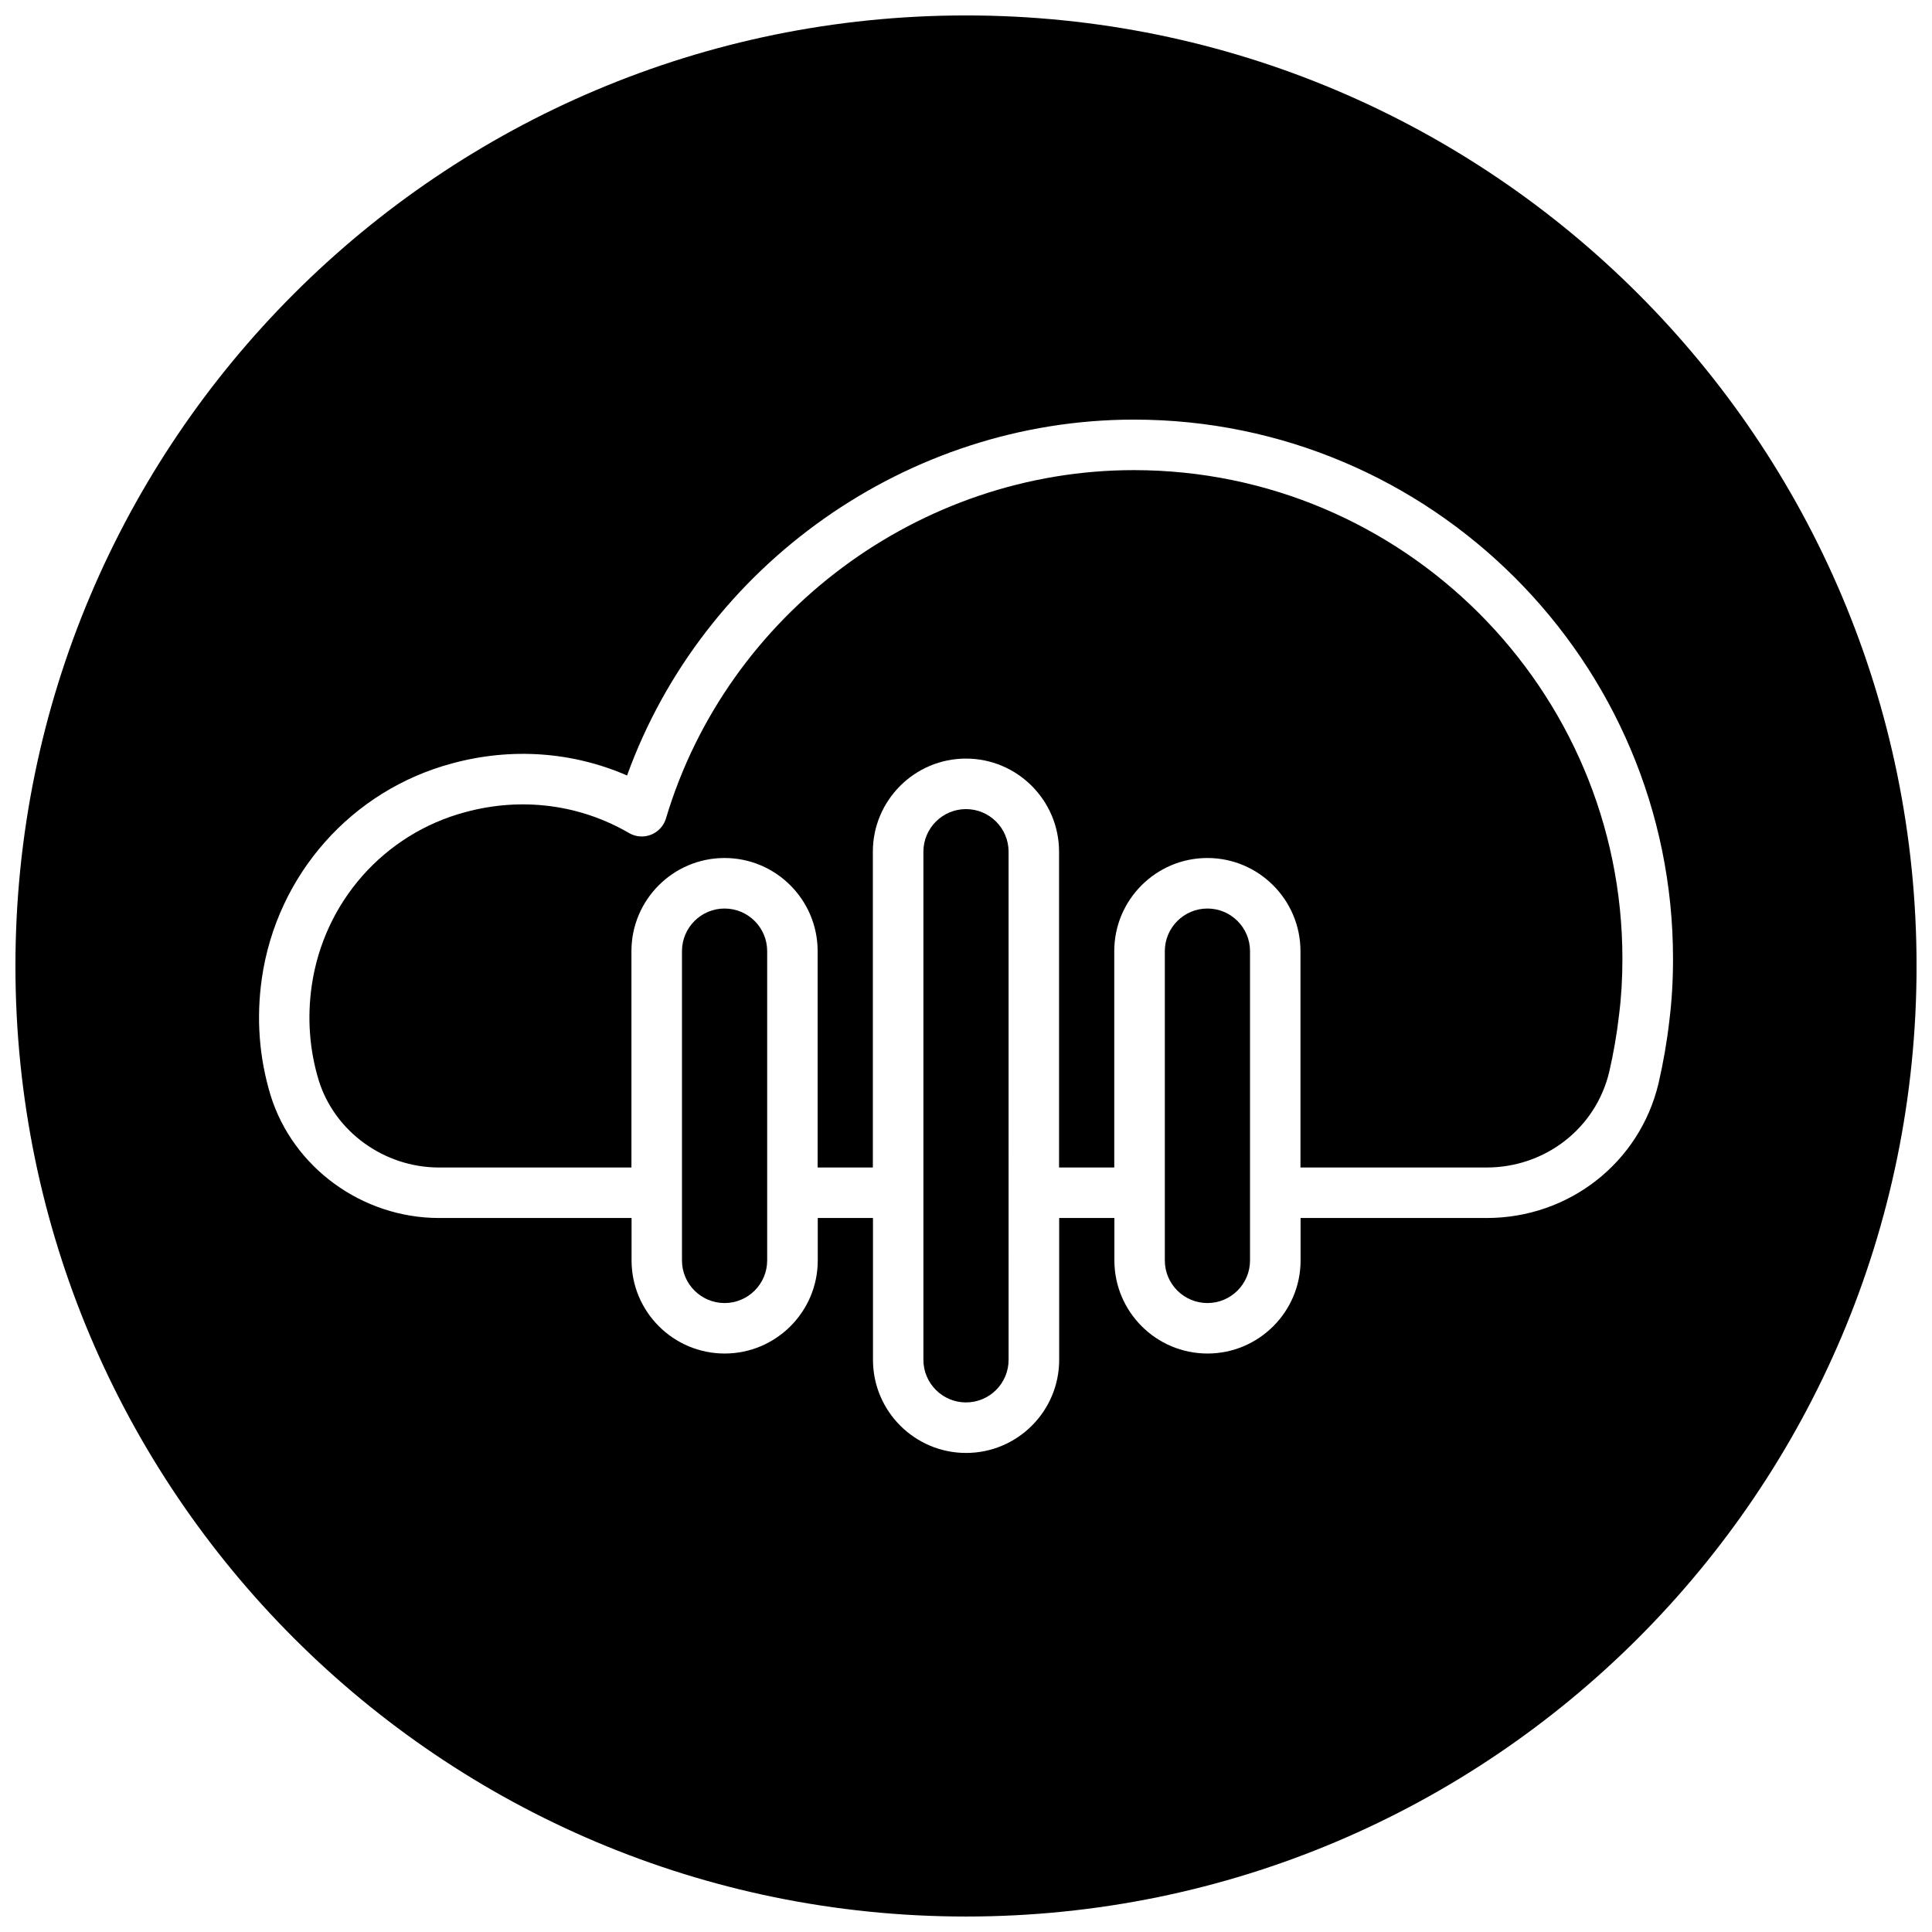
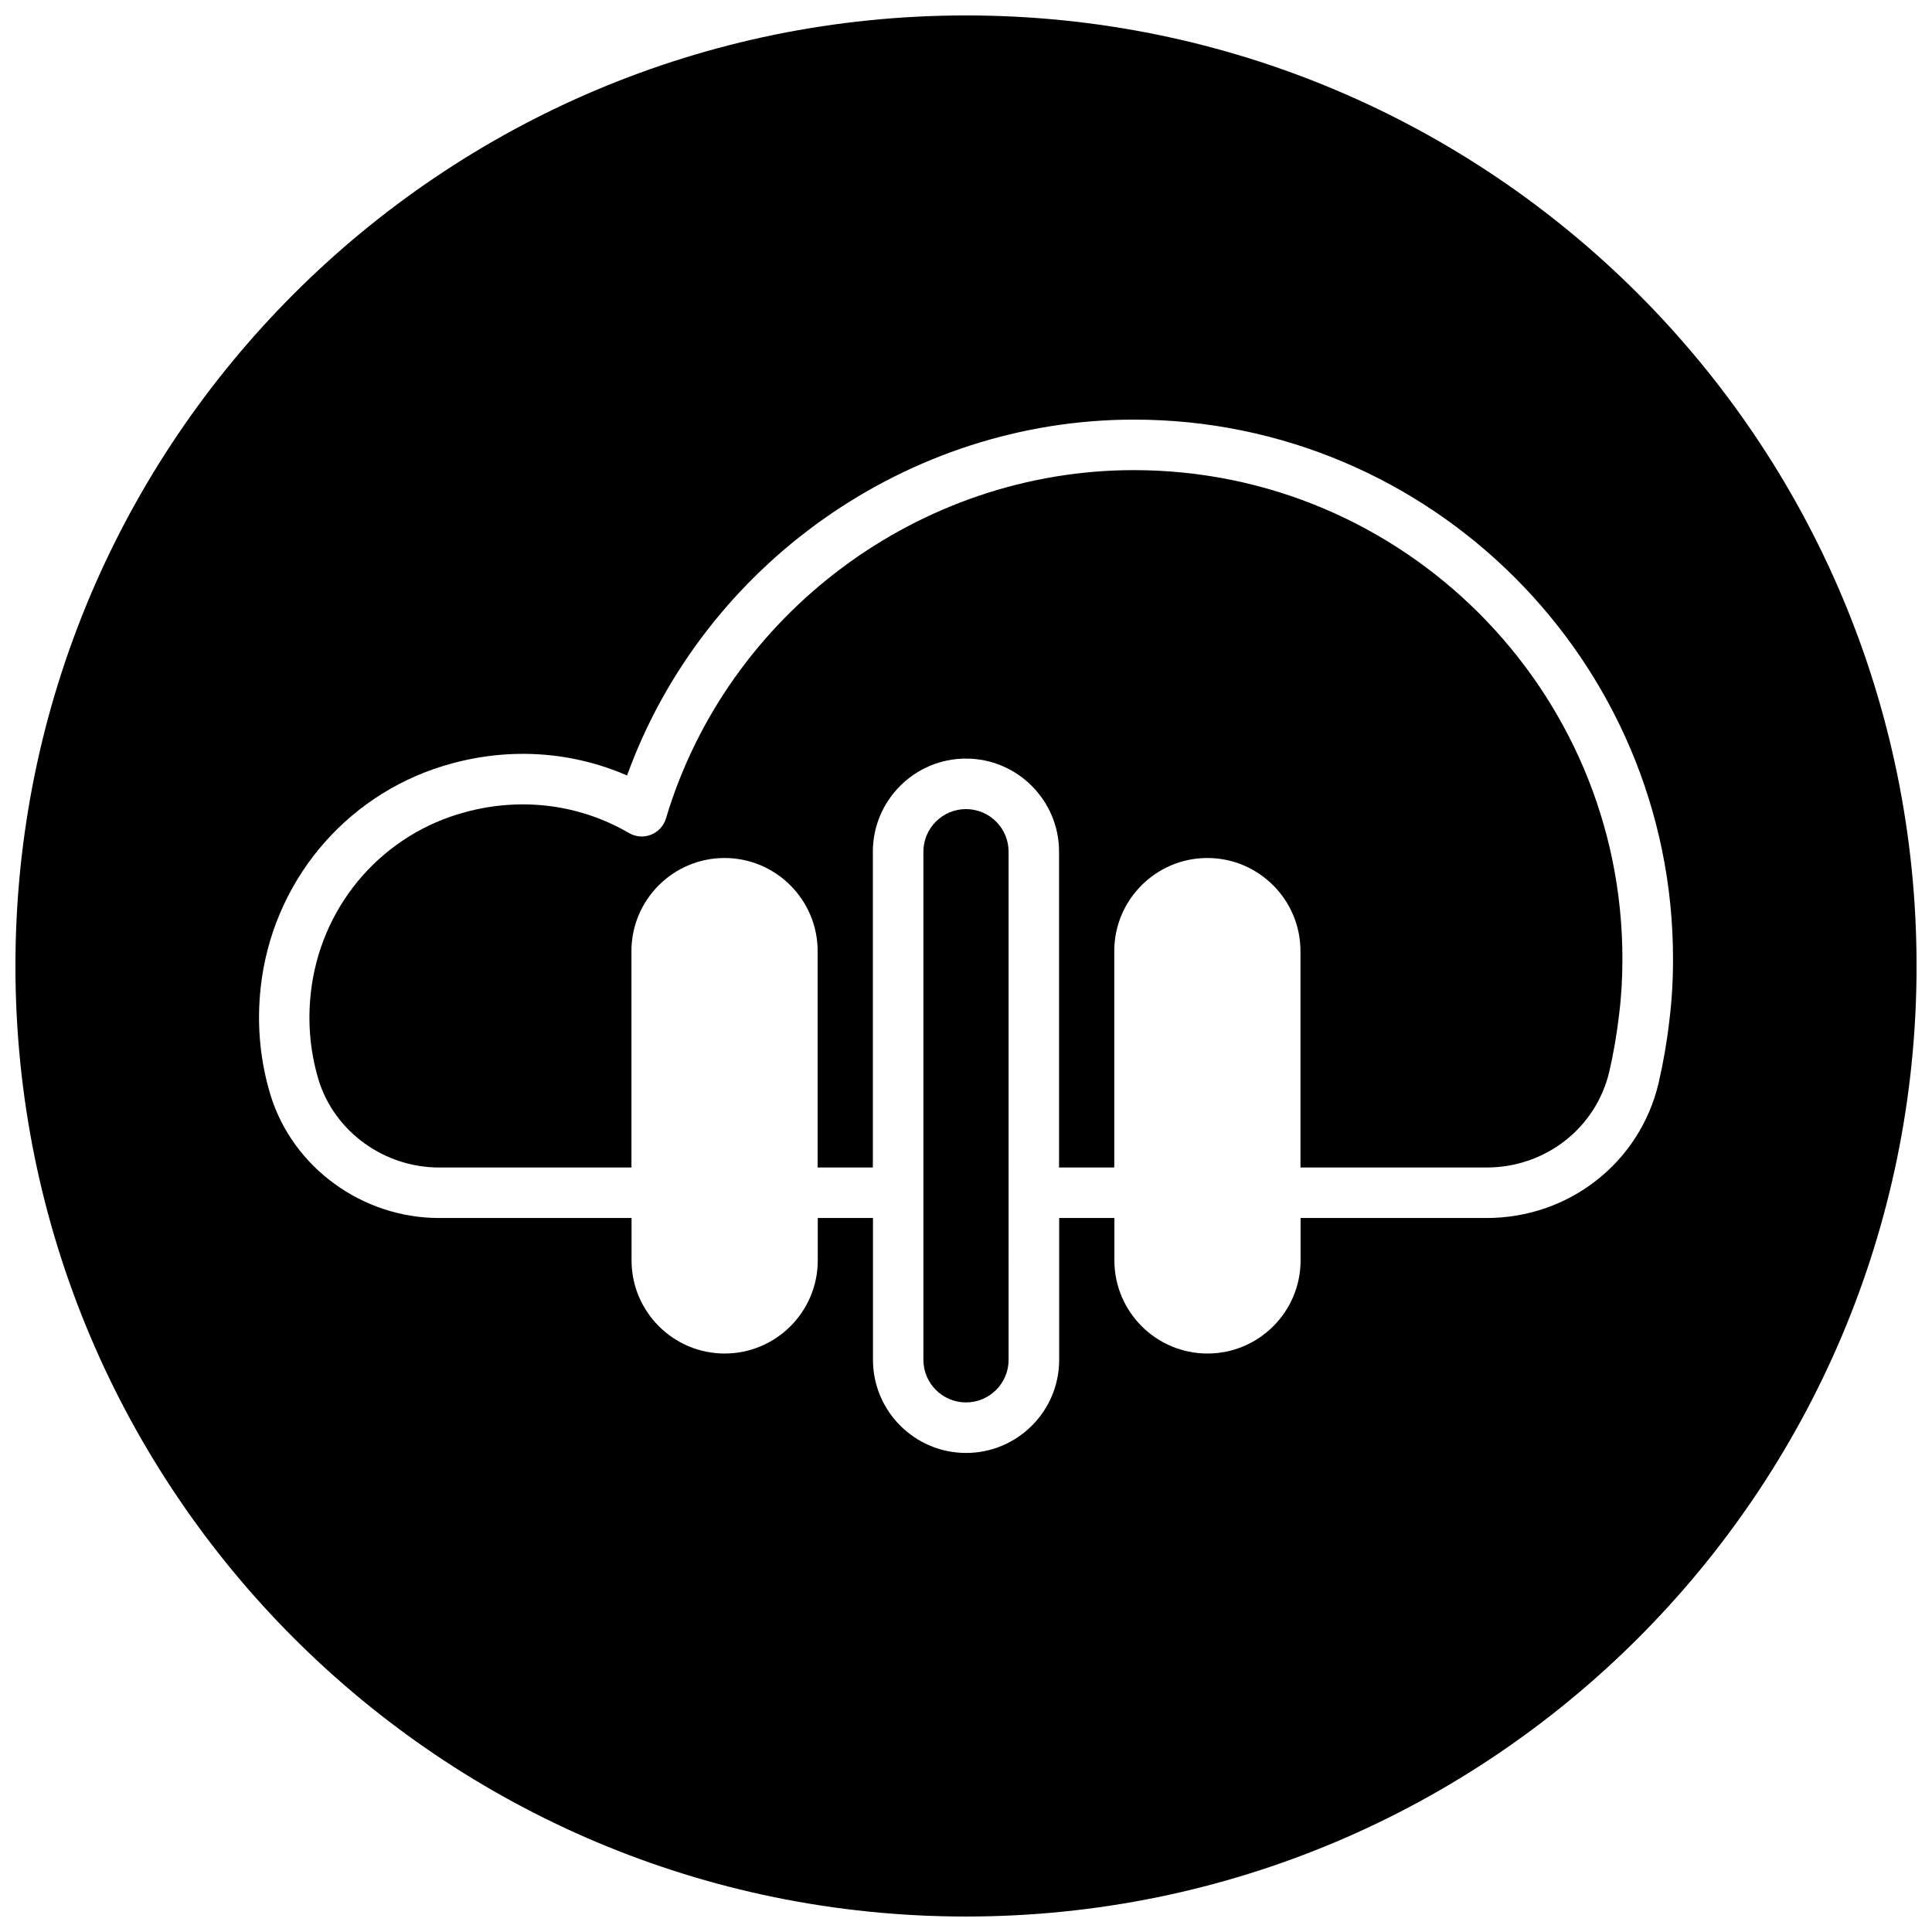
<svg xmlns="http://www.w3.org/2000/svg" width="800px" height="800px" version="1.1" viewBox="144 144 512 512">
  <defs>
    <clipPath id="a">
      <path d="m148.09 148.09h503.81v503.81h-503.81z" />
    </clipPath>
  </defs>
  <path d="m400 358.42c-6.227 0-11.289 5.062-11.289 11.289v134.66c0 6.227 5.062 11.289 11.289 11.289s11.289-5.062 11.289-11.289l-0.004-134.66c0-6.227-5.059-11.289-11.285-11.289z" />
-   <path d="m463.98 384.77c-6.227 0-11.289 5.062-11.289 11.289v81.973c0 6.227 5.062 11.289 11.289 11.289 6.227 0 11.289-5.062 11.289-11.289v-81.973c0-6.227-5.059-11.289-11.289-11.289z" />
-   <path d="m336.02 384.77c-6.227 0-11.289 5.062-11.289 11.289v81.973c0 6.227 5.062 11.289 11.289 11.289s11.289-5.062 11.289-11.289v-81.973c0-6.227-5.062-11.289-11.289-11.289z" />
  <g clip-path="url(#a)">
    <path d="m400 651.9c139.12 0 251.91-112.78 251.91-251.91-0.004-139.12-112.79-251.9-251.91-251.9-139.12 0-251.91 112.78-251.91 251.91 0 139.12 112.78 251.9 251.91 251.9zm-186.62-248.57c3.969-27.512 23.781-49.902 50.469-57.031 15.68-4.25 31.852-3.086 46.328 3.211 20.246-55.906 74.375-94.309 134.33-94.309 78.773 0 142.86 64.086 142.86 142.86 0 5.969-0.332 11.367-0.984 16.516-0.613 5.398-1.582 11.004-2.867 16.57-5.023 21.004-23.742 35.637-45.531 35.637h-49.316v11.242c0 13.602-11.066 24.672-24.672 24.672-13.602 0-24.672-11.066-24.672-24.672v-11.242h-14.633v37.59c0 13.602-11.066 24.672-24.672 24.672-13.602 0-24.672-11.066-24.672-24.672v-37.59h-14.633v11.242c0 13.602-11.066 24.672-24.672 24.672-13.602 0-24.672-11.066-24.672-24.672v-11.242h-51.012c-20.371 0-38.746-13.383-44.664-32.551-3.031-10.031-3.805-20.414-2.309-30.906z" />
  </g>
  <path d="m260.35 453.4h50.988v-57.348c0-13.602 11.066-24.672 24.672-24.672 13.602 0 24.672 11.066 24.672 24.672v57.348h14.633v-83.695c0-13.602 11.066-24.672 24.672-24.672 13.602 0 24.672 11.066 24.672 24.672v83.695h14.633v-57.348c0-13.602 11.066-24.672 24.672-24.672 13.602 0 24.672 11.066 24.672 24.672v57.348h49.316c15.578 0 28.938-10.406 32.504-25.309 1.156-5.016 2.039-10.125 2.606-15.121 0.598-4.676 0.891-9.516 0.891-14.902 0-71.391-58.086-129.48-129.47-129.48-56.75 0-107.75 37.957-124 92.316-0.59 1.961-2.047 3.551-3.953 4.305-1.906 0.754-4.055 0.59-5.824-0.441-13.074-7.613-28.496-9.59-43.398-5.543-21.531 5.754-37.504 23.82-40.699 46.012-1.219 8.543-0.598 16.98 1.859 25.074 4.219 13.582 17.324 23.09 31.887 23.09z" />
</svg>